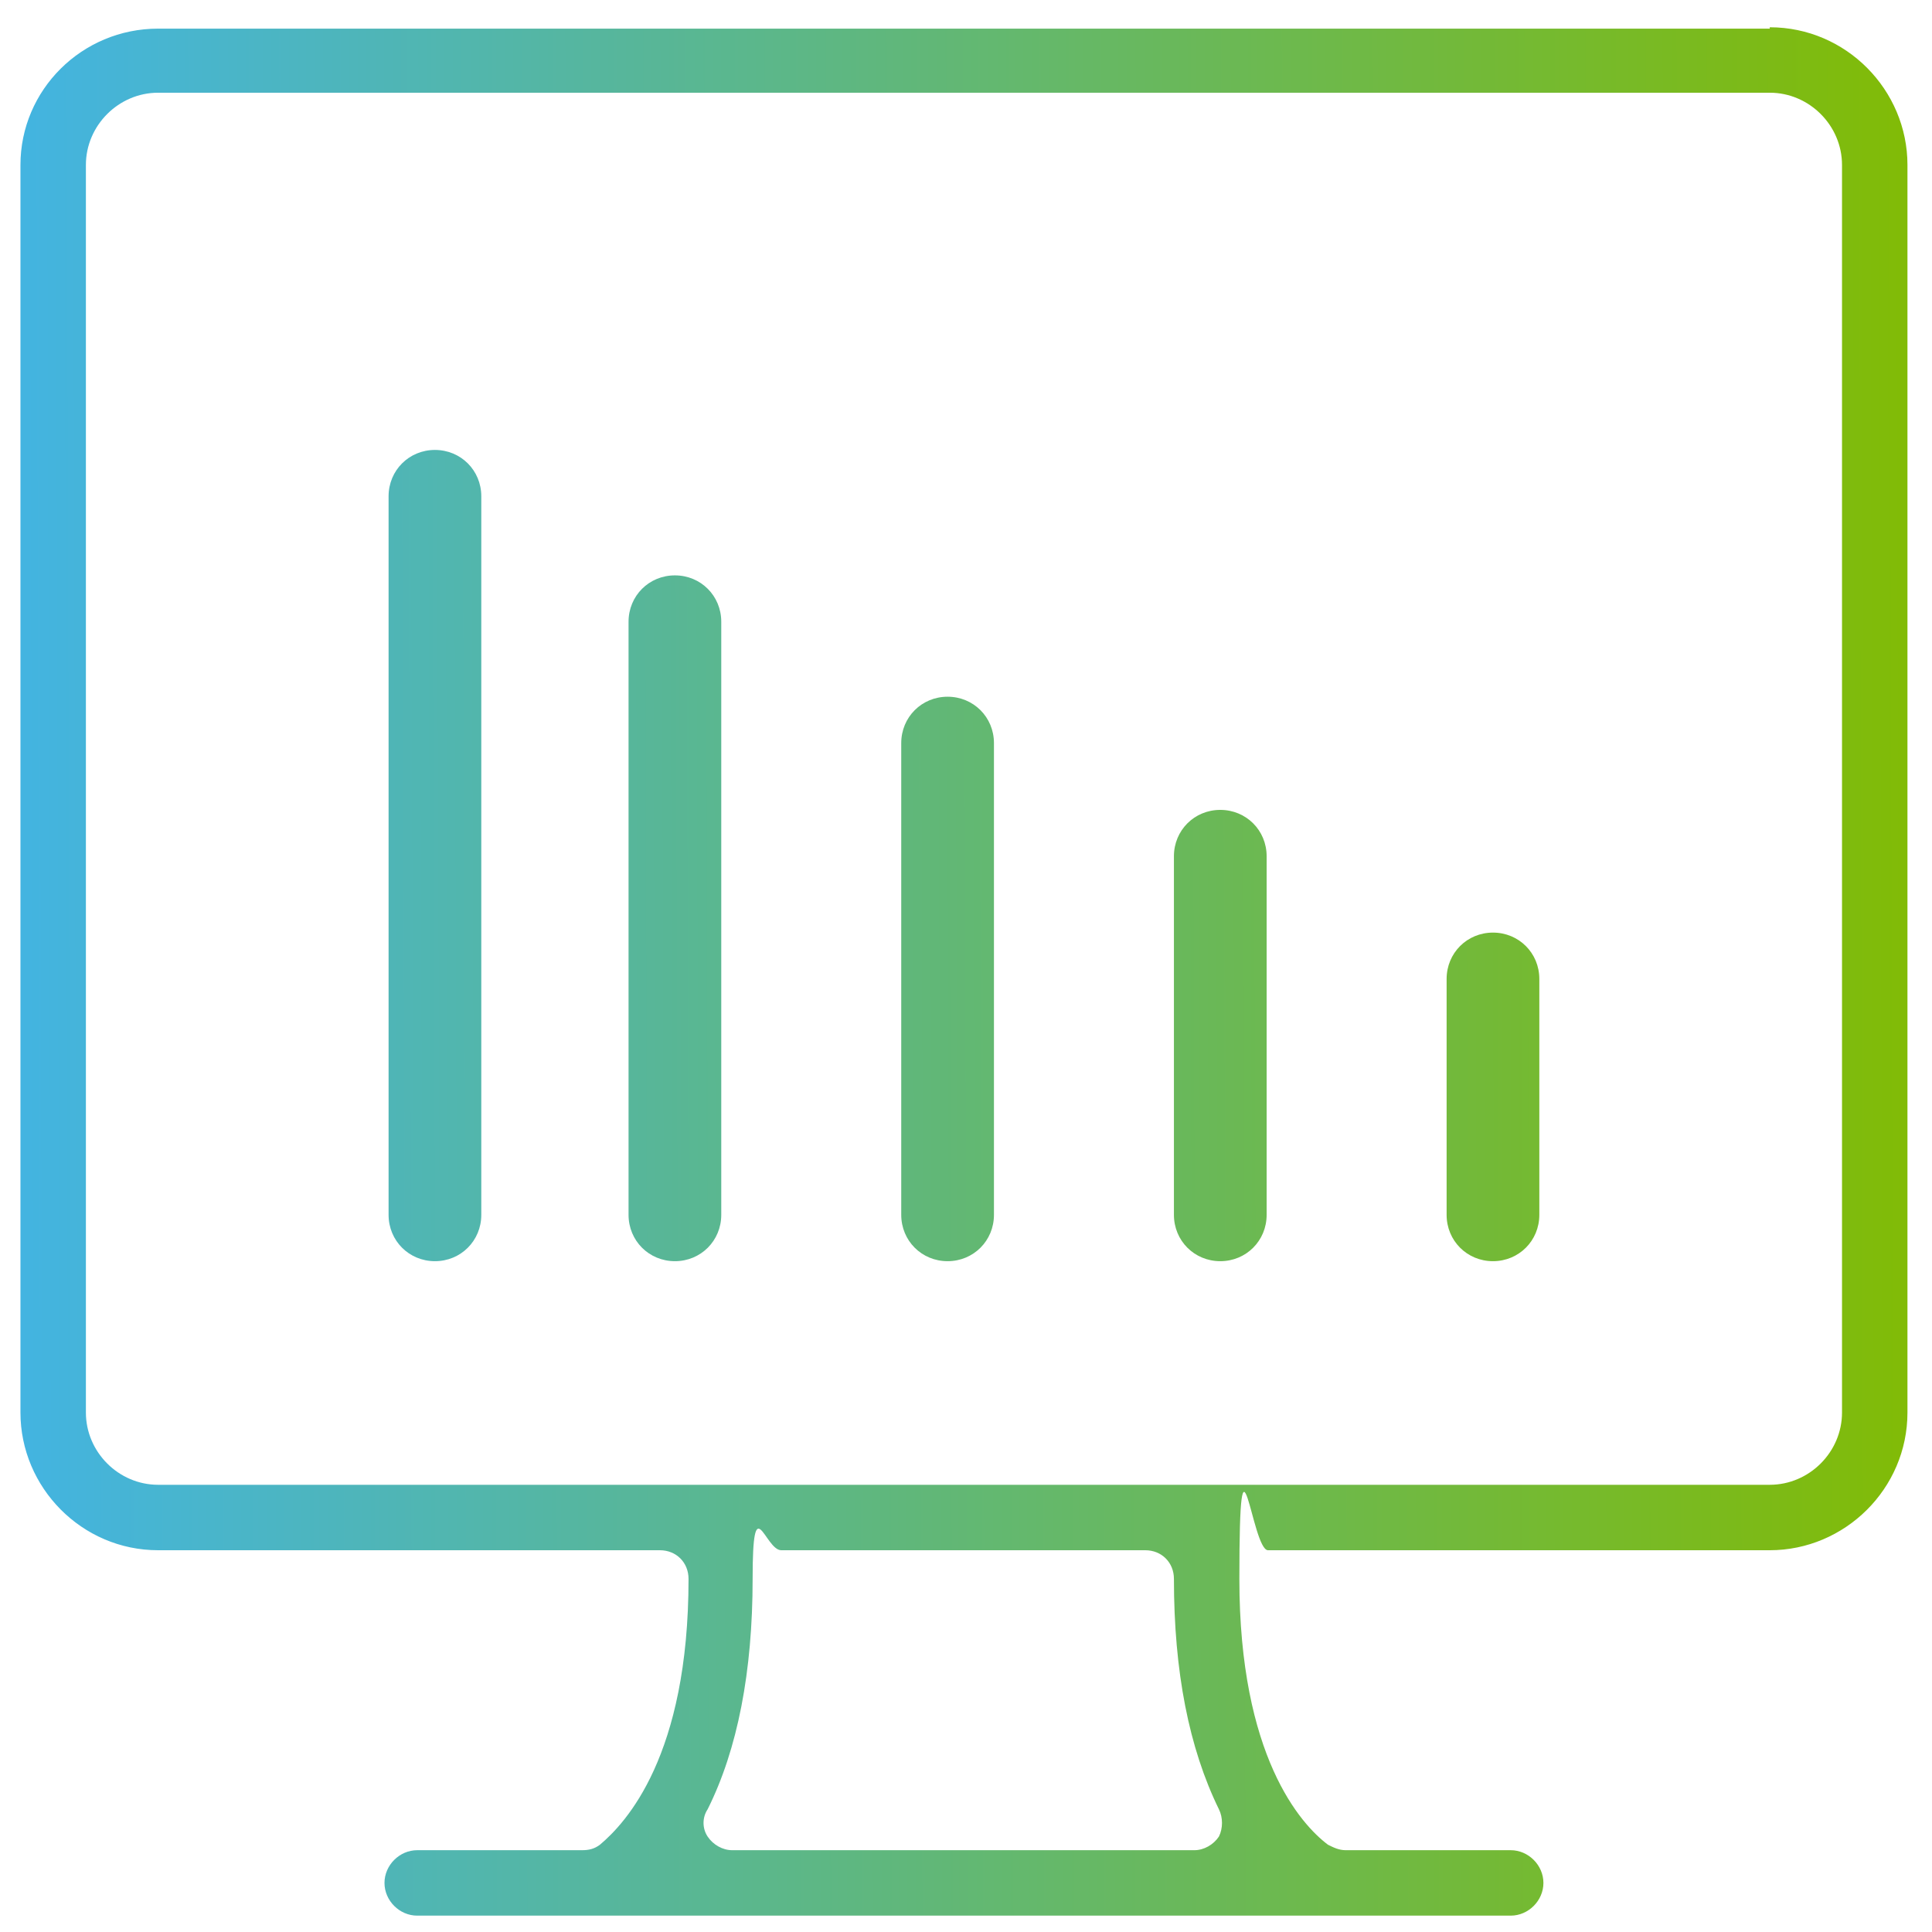
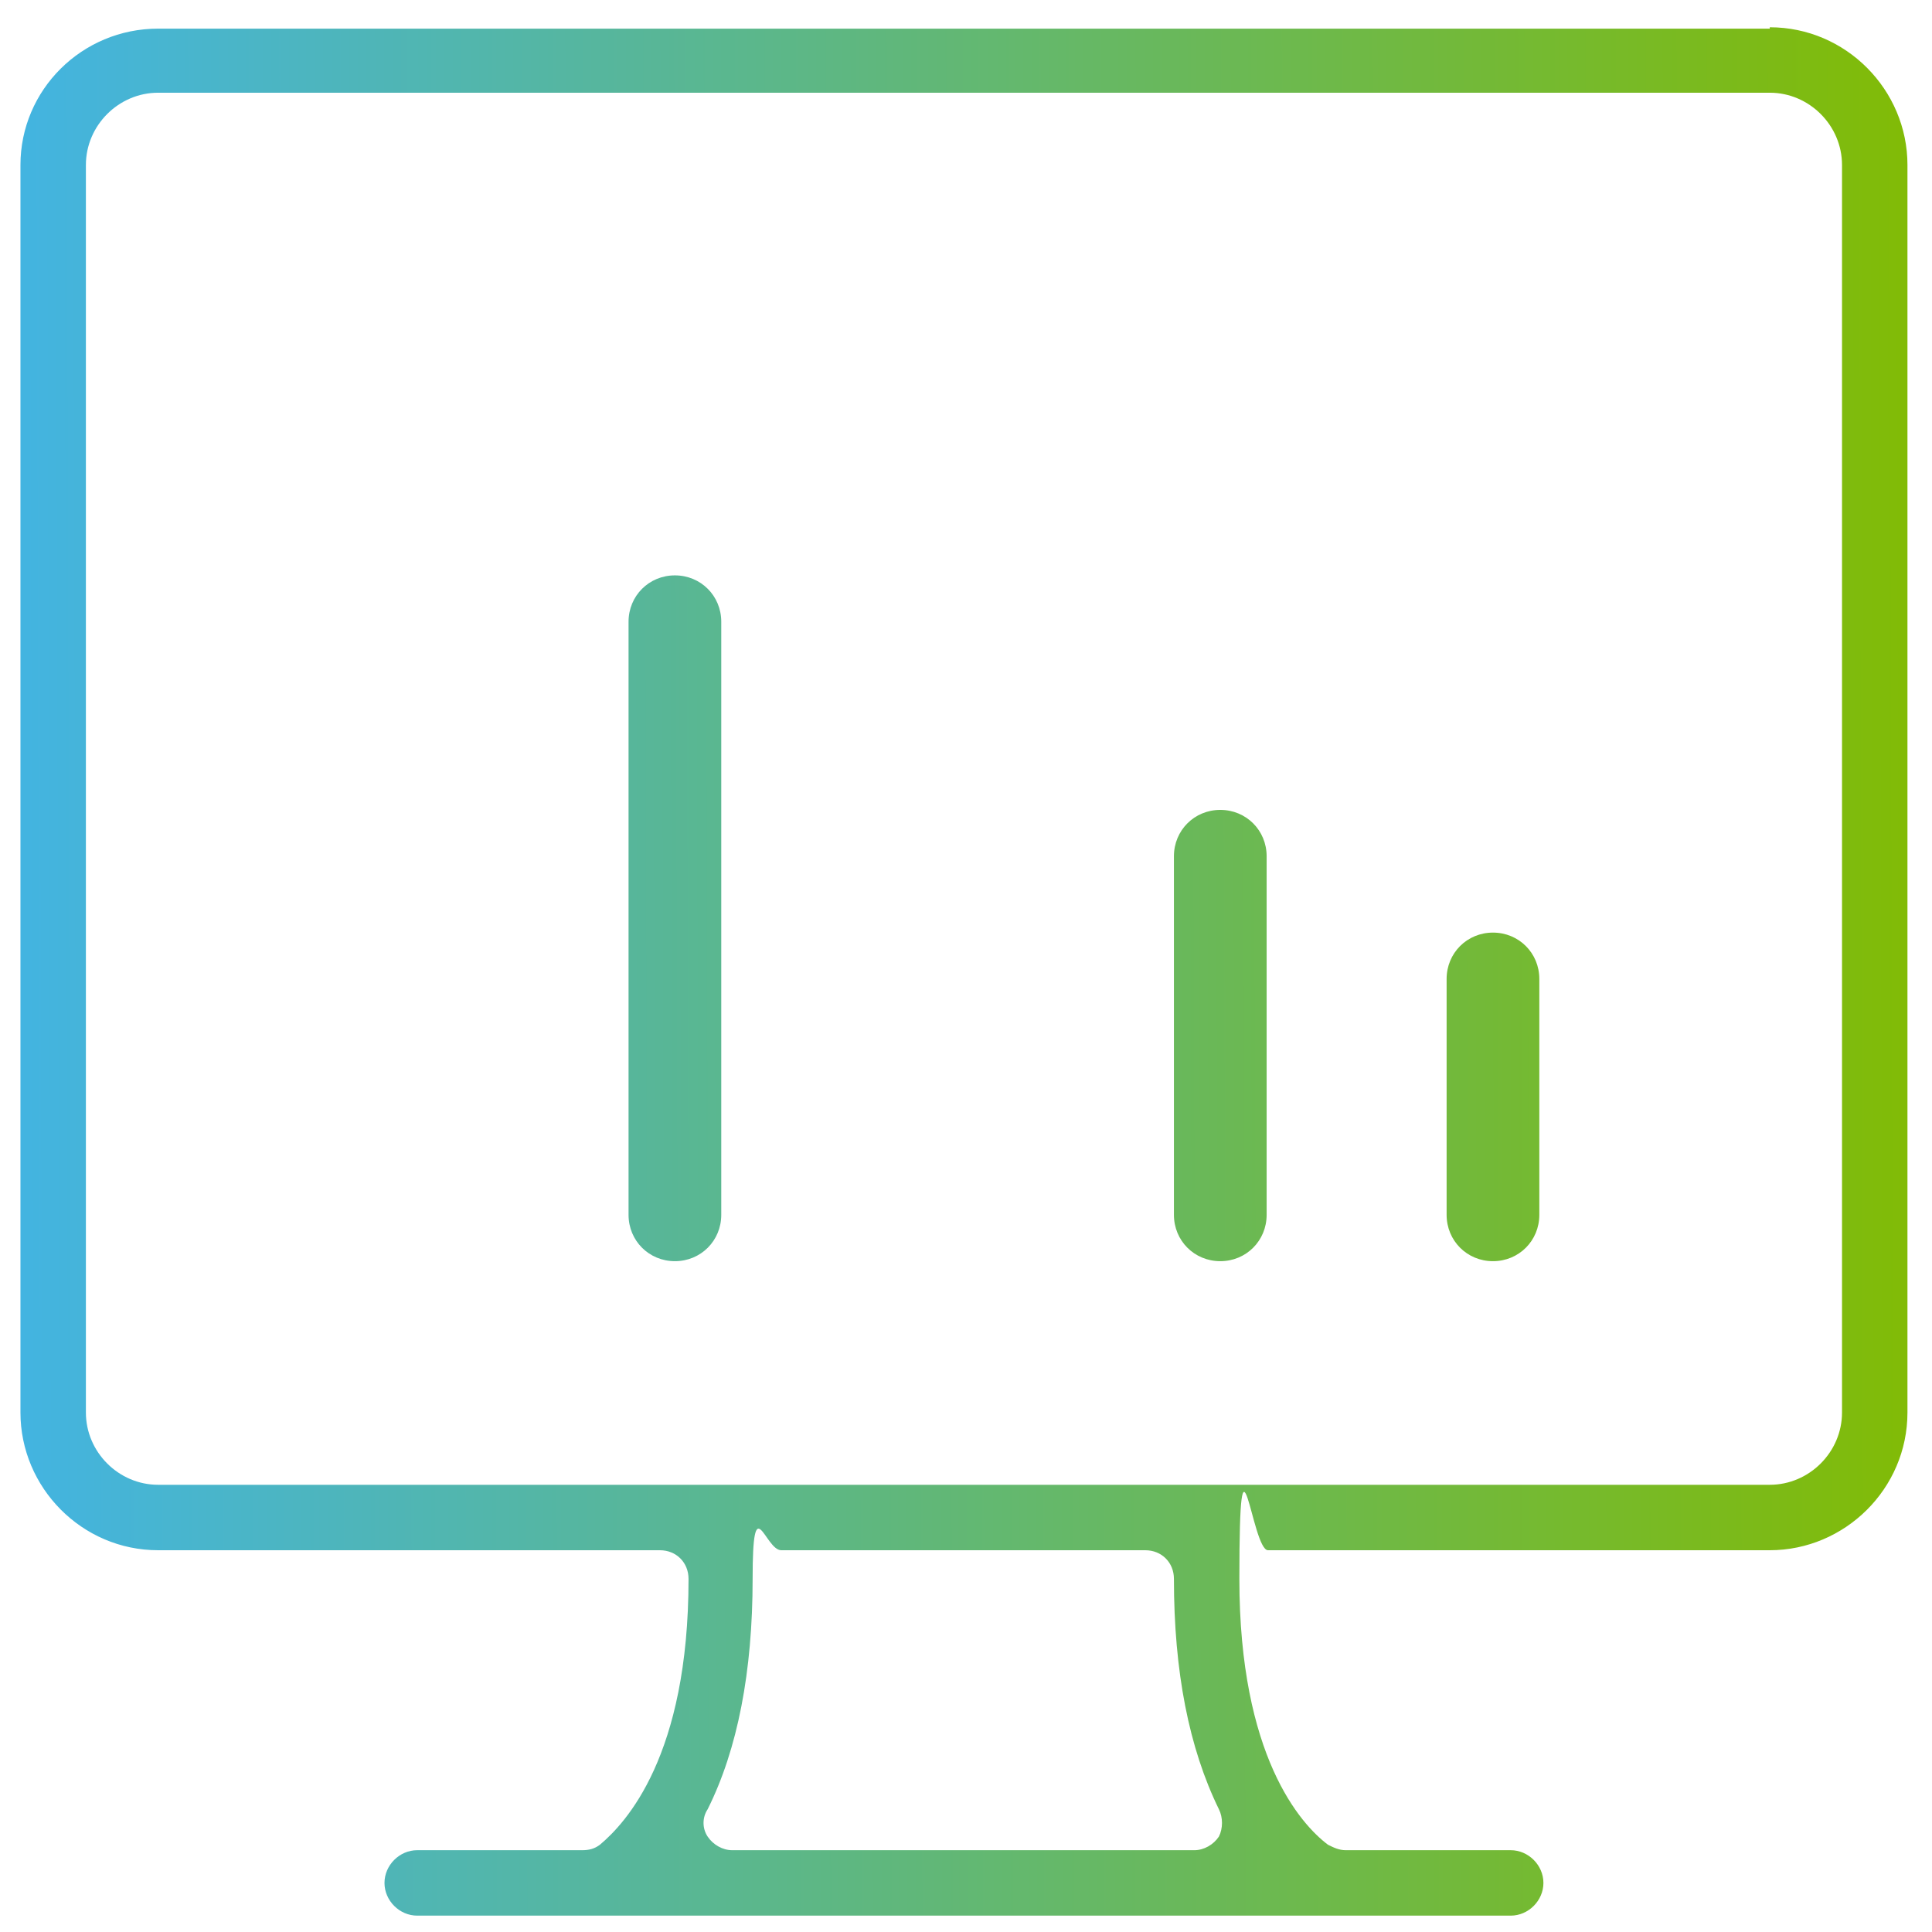
<svg xmlns="http://www.w3.org/2000/svg" xmlns:xlink="http://www.w3.org/1999/xlink" version="1.1" viewBox="0 0 141.7 141.7">
  <defs>
    <style>
      .cls-1 {
        fill: url(#linear-gradient-5);
      }

      .cls-2 {
        fill: url(#linear-gradient-6);
      }

      .cls-3 {
        fill: url(#linear-gradient-4);
      }

      .cls-4 {
        fill: url(#linear-gradient-3);
      }

      .cls-5 {
        fill: url(#linear-gradient-2);
      }

      .cls-6 {
        fill: url(#linear-gradient);
      }
    </style>
    <linearGradient id="linear-gradient" x1="-.5" y1="71.4" x2="142.1" y2="71" gradientUnits="userSpaceOnUse">
      <stop offset="0" stop-color="#42b4e4" />
      <stop offset="1" stop-color="#82bb03" />
    </linearGradient>
    <linearGradient id="linear-gradient-2" x1="-.5" y1="62.9" x2="142.1" y2="62.4" xlink:href="#linear-gradient" />
    <linearGradient id="linear-gradient-3" x1="-.5" y1="67.5" x2="142.1" y2="67.1" xlink:href="#linear-gradient" />
    <linearGradient id="linear-gradient-4" x1="-.5" y1="72" x2="142.1" y2="71.6" xlink:href="#linear-gradient" />
    <linearGradient id="linear-gradient-5" x1="-.5" y1="76.3" x2="142.2" y2="75.8" xlink:href="#linear-gradient" />
    <linearGradient id="linear-gradient-6" x1="-.5" y1="80.8" x2="142.2" y2="80.3" xlink:href="#linear-gradient" />
  </defs>
  <g>
    <g id="Layer_1">
      <path class="cls-6" d="M129.8,2.1H11.6C6,2.1,1.5,6.6,1.5,12.1v91.5c0,5.5,4.5,10.1,10.1,10.1h36.8c1.2,0,2.1.9,2.1,2.1,0,13-4.6,17.9-6.5,19.5-.4.3-.8.4-1.3.4h-12.1c-1.3,0-2.4,1.1-2.4,2.4s1.1,2.4,2.4,2.4h80.2c1.3,0,2.4-1.1,2.4-2.4s-1.1-2.4-2.4-2.4h-12.1c-.5,0-.9-.2-1.3-.4-2-1.5-6.5-6.5-6.5-19.5s.9-2.1,2.1-2.1h36.8c5.5,0,10.1-4.5,10.1-10.1V12.1c0-5.5-4.5-10.1-10.1-10.1ZM89.4,134.7c-.4.6-1.1,1-1.8,1h-33.9c-.7,0-1.4-.4-1.8-1-.4-.6-.4-1.4,0-2,2.2-4.4,3.3-10.1,3.3-16.9s.9-2.1,2.1-2.1h26.7c1.2,0,2.1.9,2.1,2.1,0,6.8,1.1,12.4,3.3,16.9.3.6.3,1.4,0,2ZM135.1,103.6c0,2.9-2.4,5.3-5.3,5.3H11.6c-2.9,0-5.3-2.4-5.3-5.3V12.1c0-2.9,2.4-5.3,5.3-5.3h118.2c2.9,0,5.3,2.4,5.3,5.3v91.5Z" />
-       <path class="cls-5" d="M31.9,92.5c-1.9,0-3.4-1.5-3.4-3.4v-52.7c0-1.9,1.5-3.4,3.4-3.4s3.4,1.5,3.4,3.4v52.7c0,1.9-1.5,3.4-3.4,3.4Z" />
      <path class="cls-4" d="M49.5,92.5c-1.9,0-3.4-1.5-3.4-3.4v-43.5c0-1.9,1.5-3.4,3.4-3.4s3.4,1.5,3.4,3.4v43.5c0,1.9-1.5,3.4-3.4,3.4Z" />
-       <path class="cls-3" d="M69.5,92.5c-1.9,0-3.4-1.5-3.4-3.4v-34.6c0-1.9,1.5-3.4,3.4-3.4s3.4,1.5,3.4,3.4v34.6c0,1.9-1.5,3.4-3.4,3.4Z" />
      <path class="cls-1" d="M89.5,92.5c-1.9,0-3.4-1.5-3.4-3.4v-26.3c0-1.9,1.5-3.4,3.4-3.4s3.4,1.5,3.4,3.4v26.3c0,1.9-1.5,3.4-3.4,3.4Z" />
      <path class="cls-2" d="M109.5,92.5c-1.9,0-3.4-1.5-3.4-3.4v-17.3c0-1.9,1.5-3.4,3.4-3.4s3.4,1.5,3.4,3.4v17.3c0,1.9-1.5,3.4-3.4,3.4Z" />
    </g>
  </g>
</svg>